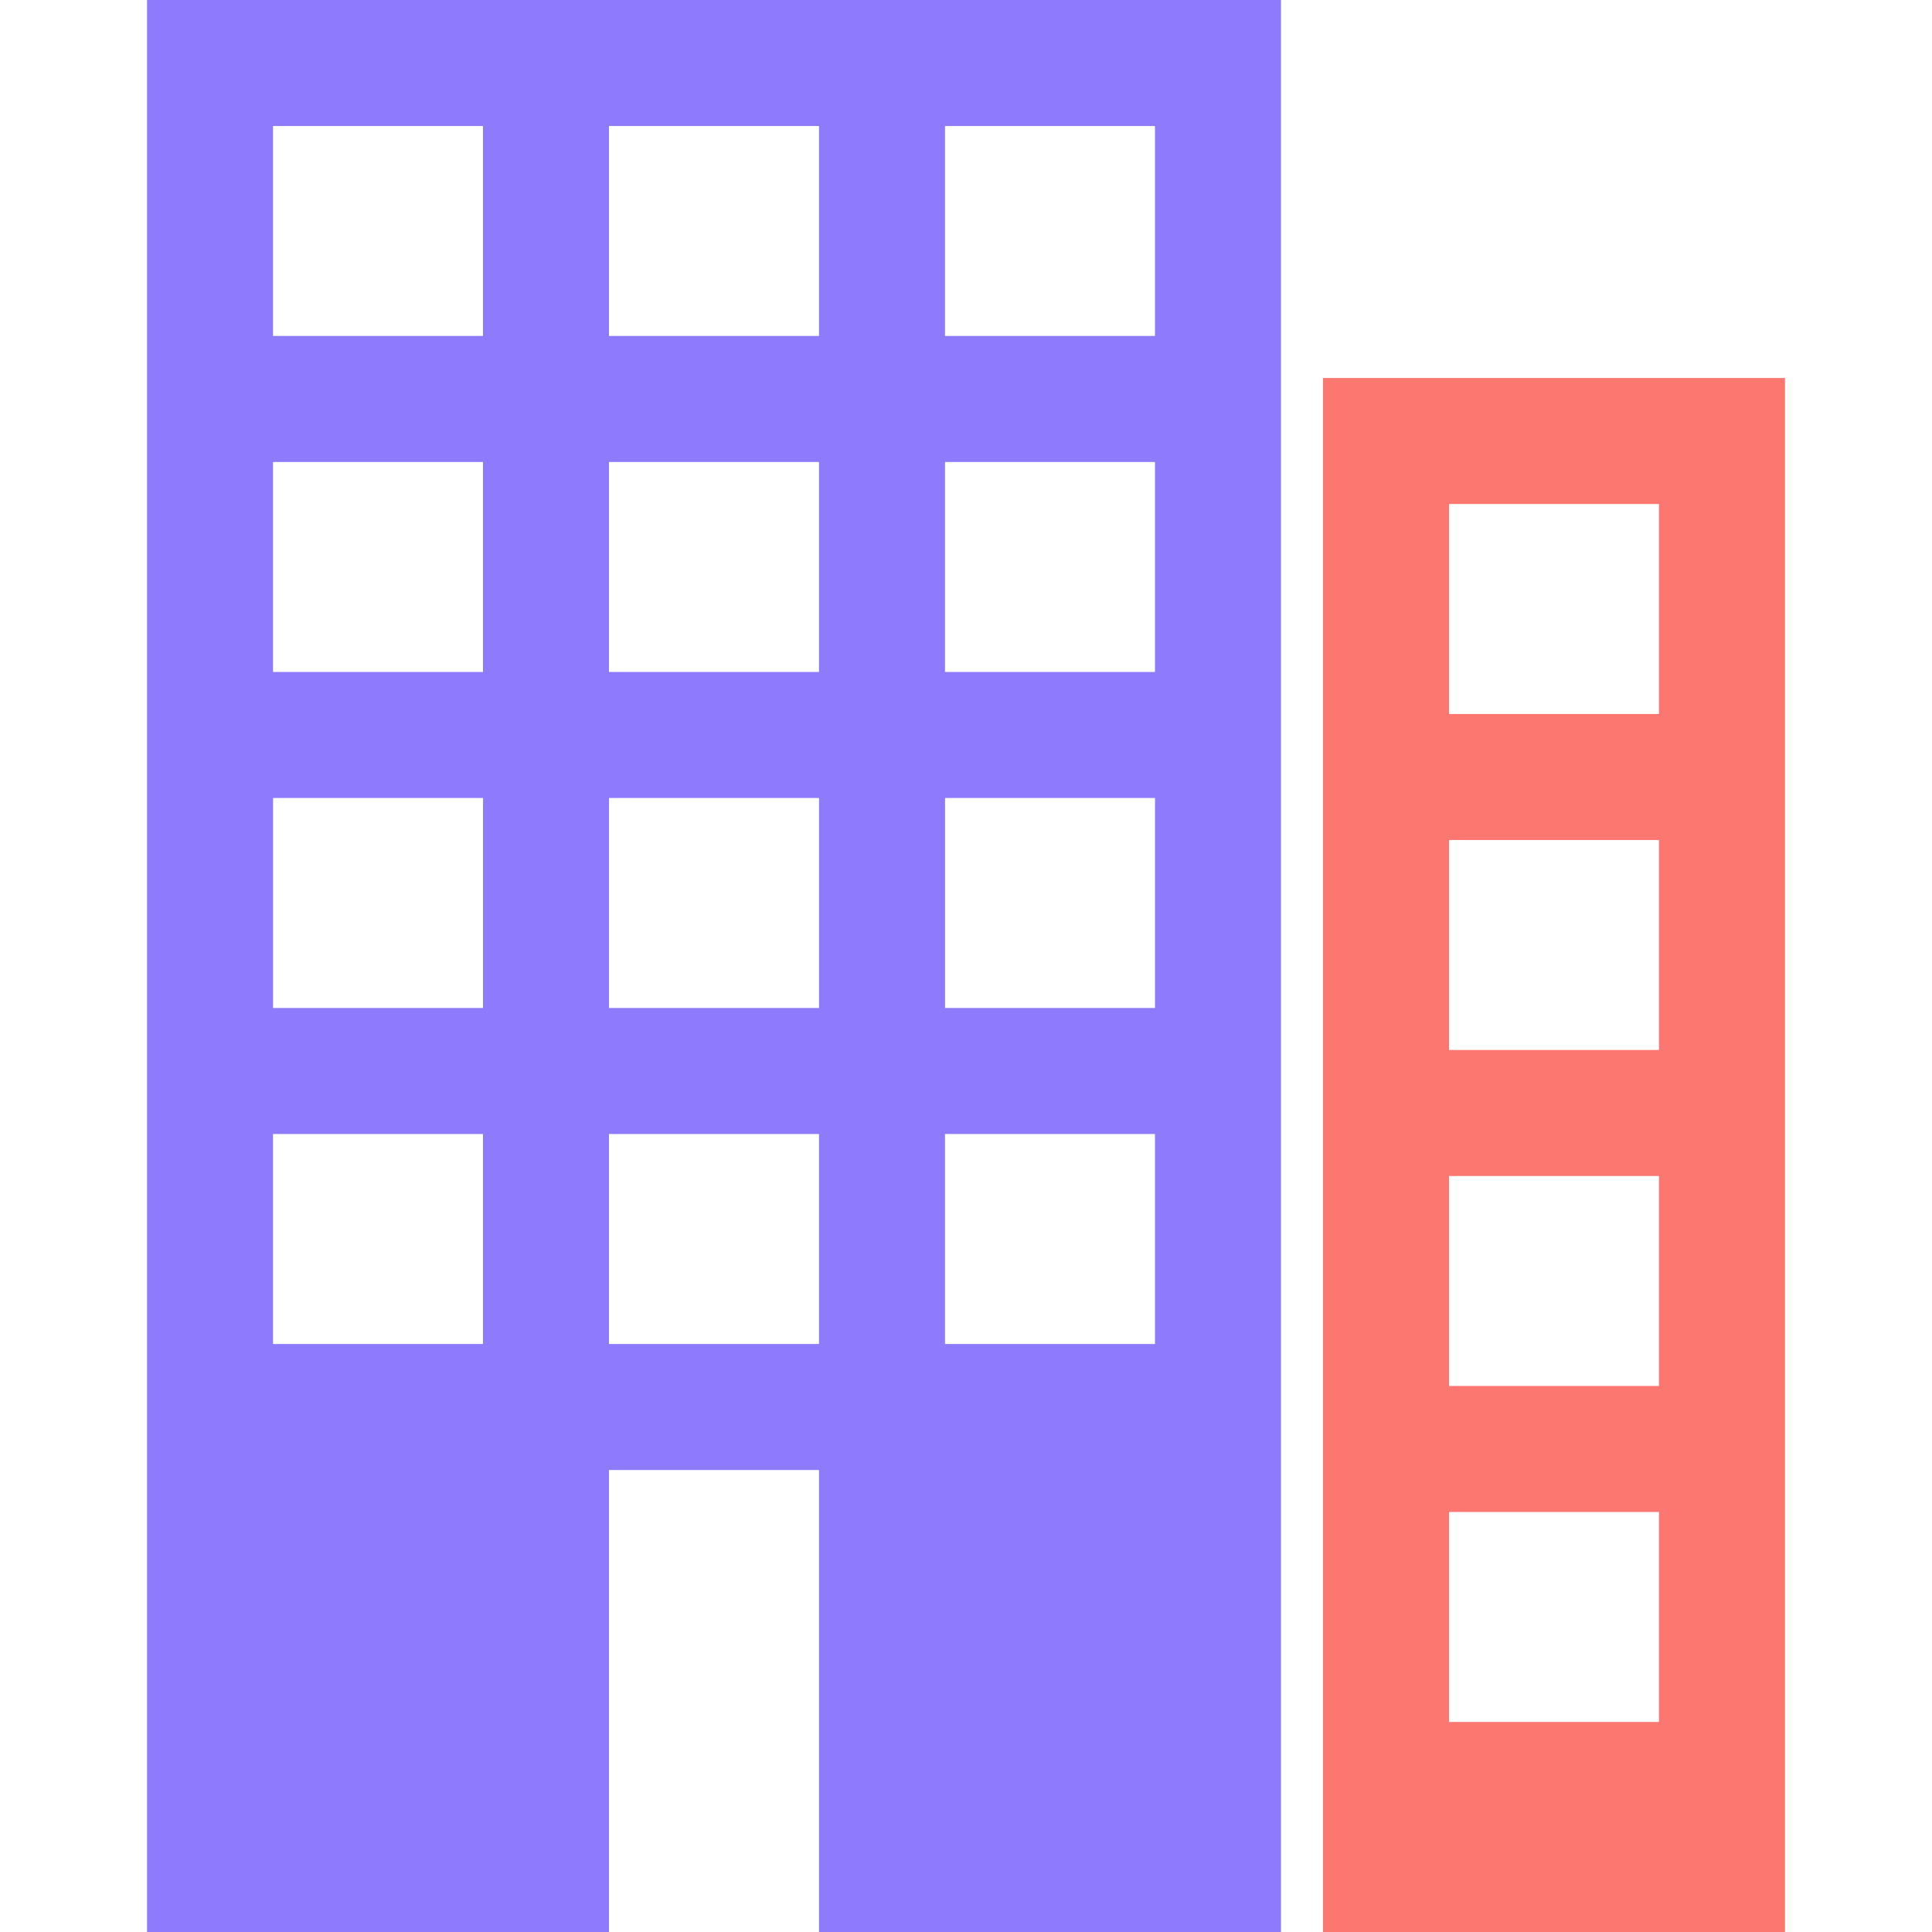
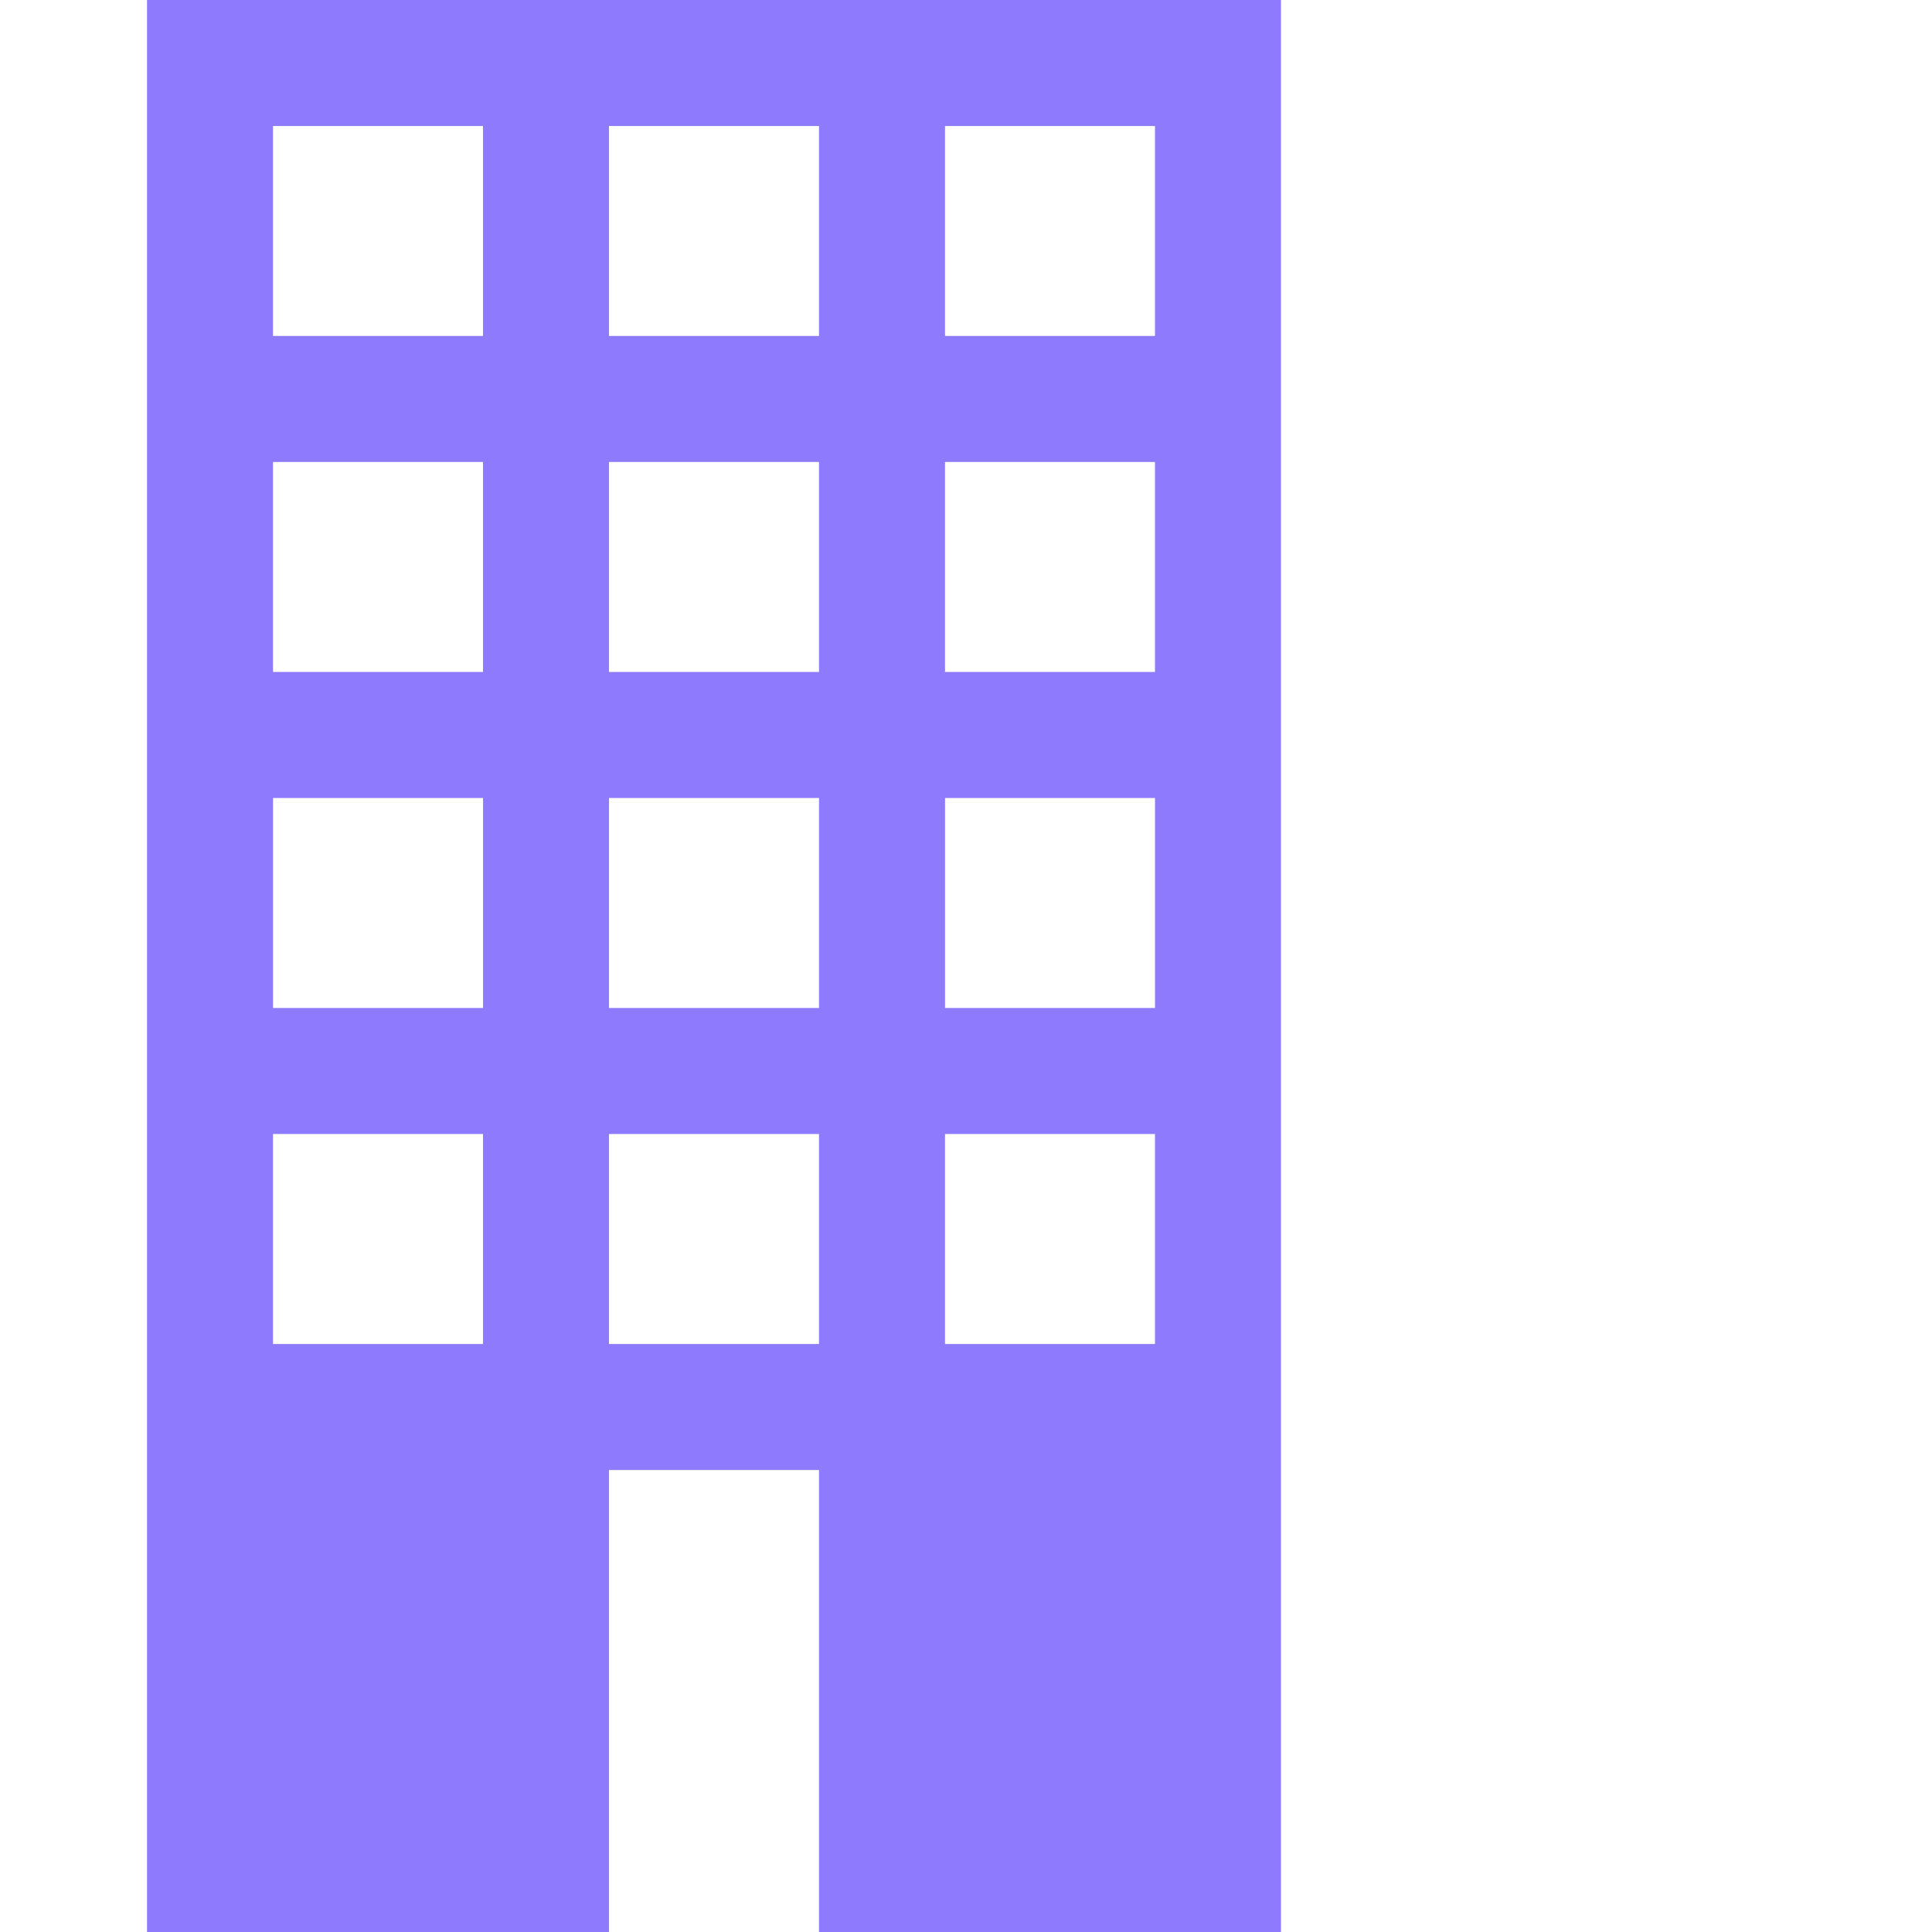
<svg xmlns="http://www.w3.org/2000/svg" id="a" viewBox="0 0 512 512">
  <defs>
    <style>.b{fill:#FB7770;}.c{fill:#8D7AFD;}</style>
  </defs>
  <path class="c" d="M250.43,300.52h55.65v55.65h-55.65v-55.65Zm-89.04,0h55.65v55.65h-55.65v-55.65Zm-89.04,0h55.65v55.65h-55.65v-55.65Zm178.09-89.04h55.65v55.65h-55.65v-55.65Zm-89.04,0h55.65v55.65h-55.65v-55.65Zm-89.04,0h55.65v55.65h-55.65v-55.65ZM250.43,122.43h55.65v55.65h-55.65v-55.65Zm-89.04,0h55.65v55.65h-55.65v-55.65Zm-89.04,0h55.65v55.65h-55.65v-55.65ZM250.43,33.39h55.65v55.65h-55.65V33.39Zm-89.04,0h55.65v55.65h-55.65V33.39Zm-89.04,0h55.65v55.65h-55.65V33.39ZM38.96,0V512h122.43v-122.43h55.65v122.43h122.43V0H38.96Z" />
-   <path class="b" d="M350.61,100.17v411.83h122.43V100.17h-122.43Zm89.04,356.17h-55.65v-55.65h55.65v55.65Zm0-89.04h-55.65v-55.65h55.65v55.65Zm0-89.04h-55.65v-55.65h55.65v55.65Zm0-89.04h-55.65v-55.65h55.65v55.65Z" />
</svg>